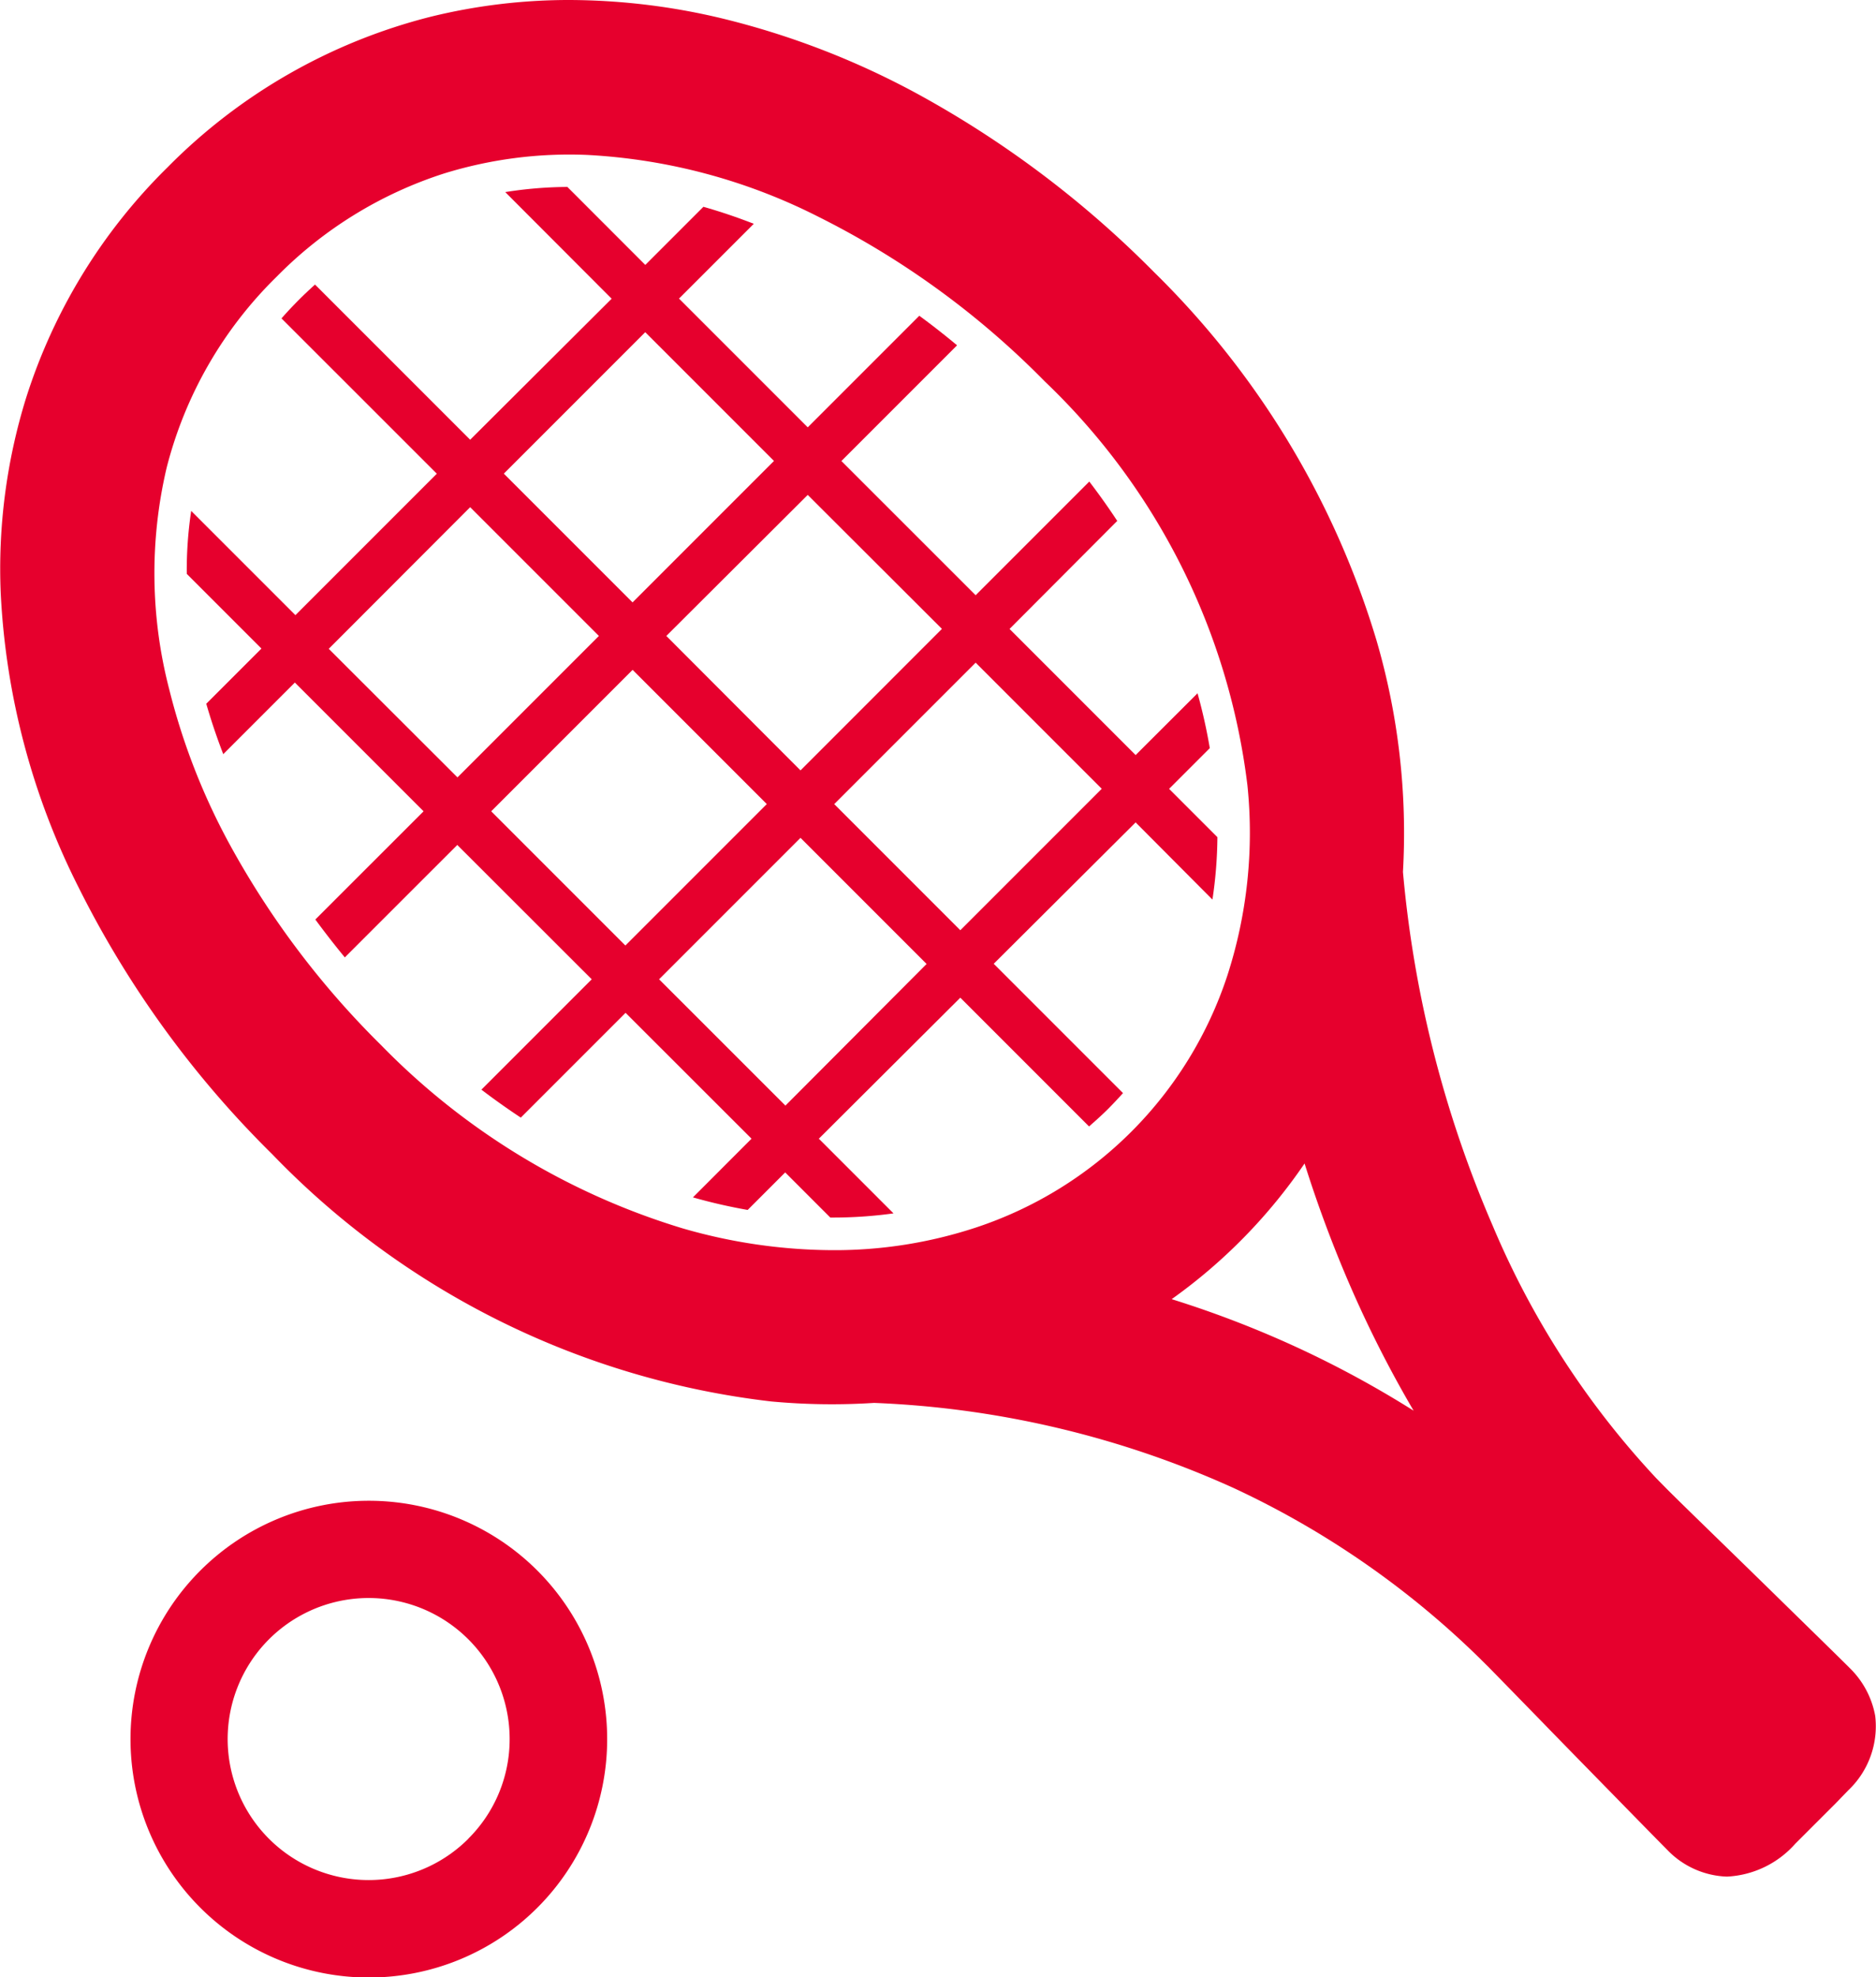
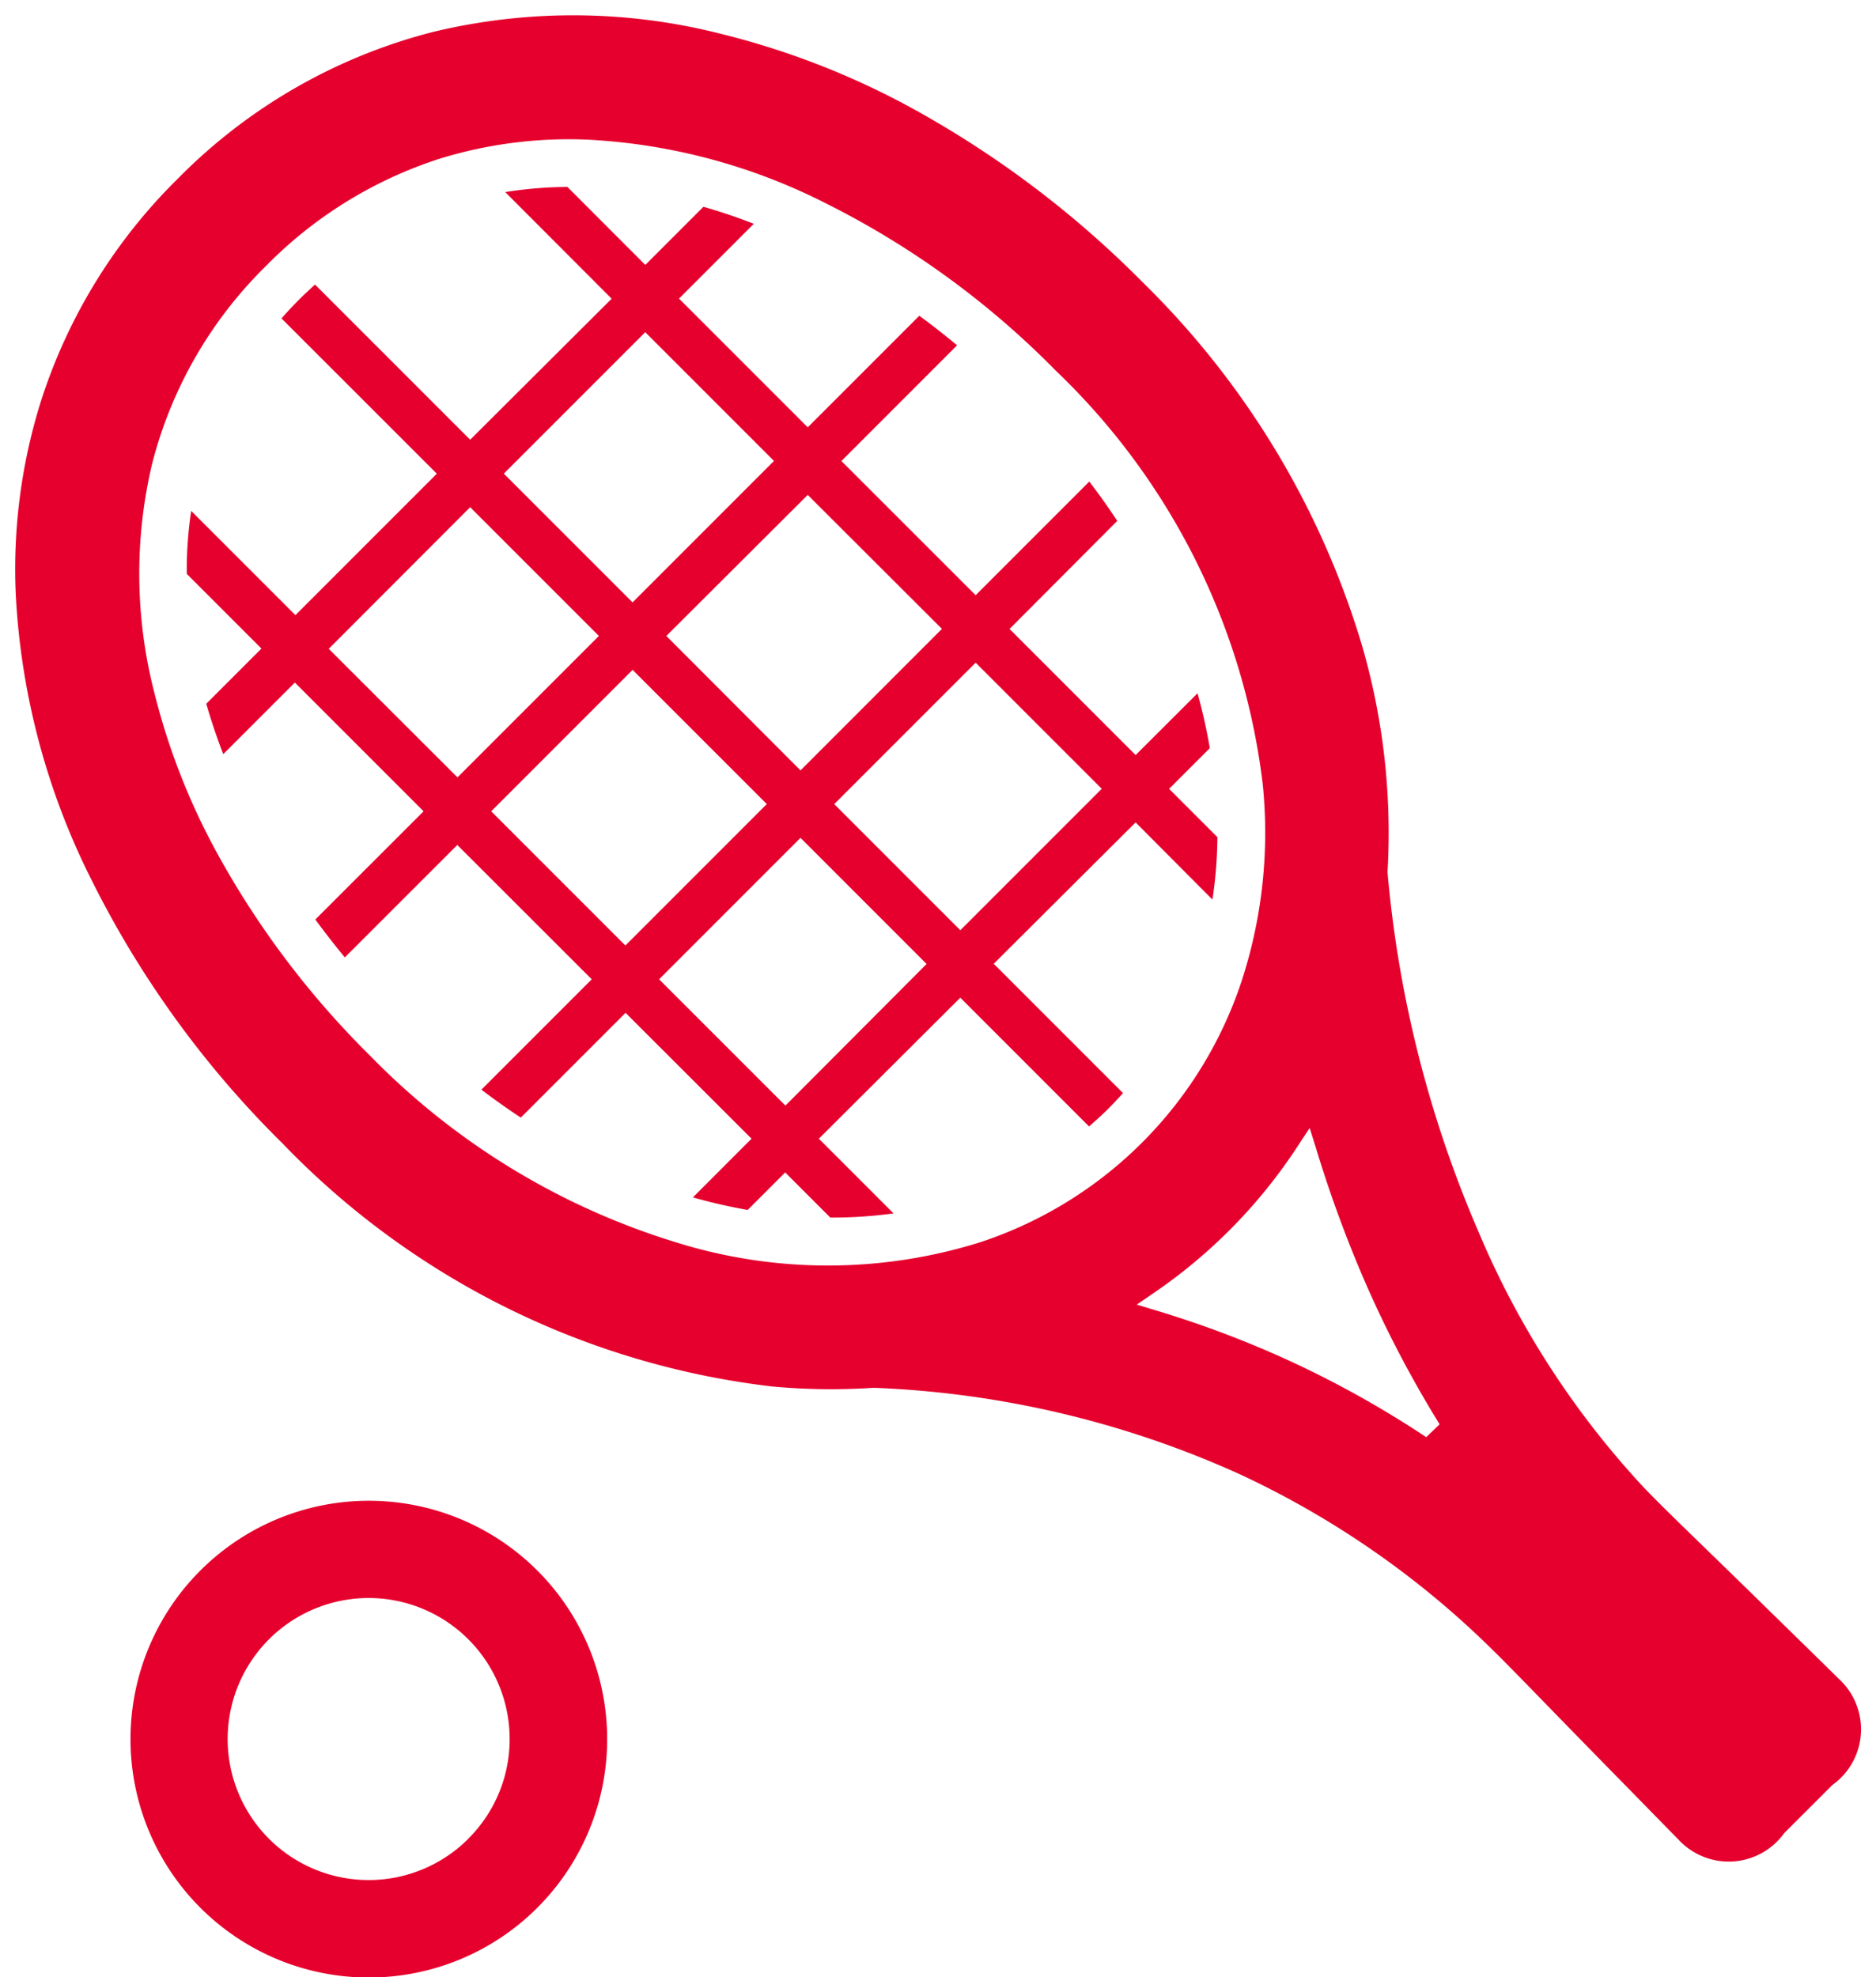
<svg xmlns="http://www.w3.org/2000/svg" width="30.604" height="32.25" viewBox="0 0 30.604 32.25">
  <defs>
    <style>.a{fill:#e6002d;}</style>
  </defs>
  <g transform="translate(-14.92 0.251)">
    <path class="a" d="M76.653,56.4a7.1,7.1,0,0,0,.081-1.018l-.788-.788.664-.664a8.884,8.884,0,0,0-.2-.895L75.4,54.043l-2.057-2.057L75.1,50.224q-.215-.327-.456-.642L72.79,51.436,70.6,49.247l1.887-1.887c-.2-.167-.408-.33-.616-.482l-1.82,1.82-2.1-2.1,1.22-1.22c-.275-.107-.549-.2-.822-.277l-.948.948L66.13,44.777a6.651,6.651,0,0,0-1.014.084L66.852,46.6,64.544,48.9l-2.531-2.531c-.086.078-.171.157-.255.241-.1.1-.2.206-.292.311L64,49.454l-2.307,2.307-1.7-1.7a6.5,6.5,0,0,0-.072,1.027l1.218,1.218-.9.9q.118.41.277.822l1.168-1.168,2.1,2.1-1.766,1.765q.23.313.481.618l1.835-1.834L66.527,57.7l-1.8,1.8q.316.24.643.456l1.709-1.709L69.134,60.3l-.956.957a8.918,8.918,0,0,0,.893.205l.612-.612.736.736a7.2,7.2,0,0,0,1.031-.068L70.232,60.3,72.54,58l2.1,2.1c.107-.093.213-.188.314-.289q.124-.125.24-.255l-2.109-2.109L75.4,55.141ZM72.24,51.985l-2.307,2.308L67.744,52.1,70.051,49.8ZM67.4,47.146l2.1,2.1-2.307,2.307-2.1-2.1ZM62.237,52.31,64.544,50l2.1,2.1-2.307,2.307Zm2.65,2.65,2.307-2.307,2.189,2.189-2.307,2.307Zm4.8,4.8L67.626,57.7l2.307-2.307,2.057,2.057ZM72.54,56.9l-2.057-2.057,2.307-2.307,2.057,2.057Z" transform="translate(-41.954 -41.979)" />
    <path class="a" d="M44.909,27.123c-.124-.124-.654-.642-1.265-1.24-.851-.833-1.4-1.358-1.711-1.672l-.176-.179A14.2,14.2,0,0,1,39.04,19.84a18.955,18.955,0,0,1-1.484-5.856v-.024a10.955,10.955,0,0,0-.422-3.7,13.826,13.826,0,0,0-3.566-5.9,16.407,16.407,0,0,0-3.788-2.856,12.971,12.971,0,0,0-3.087-1.2A9.767,9.767,0,0,0,22,.266,8.954,8.954,0,0,0,17.834,2.65l-.012.012A8.9,8.9,0,0,0,15.576,6.33a9.149,9.149,0,0,0-.4,3.093,11.678,11.678,0,0,0,1.24,4.683A16.124,16.124,0,0,0,19.531,18.4a13.212,13.212,0,0,0,7.984,3.962,10.447,10.447,0,0,0,1.651.022h.018a15.963,15.963,0,0,1,5.958,1.408,14.672,14.672,0,0,1,4.06,2.8l.18.177c.314.314.839.859,1.672,1.71.6.611,1.116,1.141,1.24,1.265a1.116,1.116,0,0,0,1.735-.1l.672-.671h0l.11-.11A1.116,1.116,0,0,0,44.909,27.123Zm-18.922-7.1a11.791,11.791,0,0,1-5.026-3.052,14.363,14.363,0,0,1-2.506-3.32,10.909,10.909,0,0,1-1.016-2.6A7.776,7.776,0,0,1,17.4,7.32a6.911,6.911,0,0,1,1.859-3.233h0A6.962,6.962,0,0,1,22.1,2.335a7.158,7.158,0,0,1,2.413-.308,9.664,9.664,0,0,1,3.873,1.035A14.093,14.093,0,0,1,32.14,5.791a11.173,11.173,0,0,1,3.379,6.743,7.811,7.811,0,0,1-.341,3.208A6.7,6.7,0,0,1,30.91,20.01,8.313,8.313,0,0,1,25.986,20.023Zm12.2,3.166a16.533,16.533,0,0,0-2.2-1.231,16.791,16.791,0,0,0-2.212-.837l-.311-.094.269-.184a8.57,8.57,0,0,0,2.37-2.42l.182-.277.1.318a20.192,20.192,0,0,0,.8,2.185,18.363,18.363,0,0,0,1.22,2.33Z" transform="translate(0 0)" />
-     <path class="a" d="M43.091,30.356h0a1.414,1.414,0,0,1-.974-.438c-.105-.105-.5-.508-1.242-1.267-.348-.355-.642-.657-.889-.911-.348-.357-.6-.615-.781-.8l-.177-.175a14.422,14.422,0,0,0-3.99-2.75,15.713,15.713,0,0,0-5.859-1.385h0a10.742,10.742,0,0,1-1.683-.024,13.462,13.462,0,0,1-8.137-4.034,16.372,16.372,0,0,1-3.162-4.36,11.926,11.926,0,0,1-1.265-4.783,9.4,9.4,0,0,1,.41-3.178,9.149,9.149,0,0,1,2.308-3.77l.012-.012A9.2,9.2,0,0,1,21.942.023a9.449,9.449,0,0,1,2.272-.274,10.8,10.8,0,0,1,2.537.313A13.222,13.222,0,0,1,29.9,1.287a16.658,16.658,0,0,1,3.846,2.9,14.076,14.076,0,0,1,3.629,6.005,11.206,11.206,0,0,1,.432,3.778,18.7,18.7,0,0,0,1.464,5.77,13.951,13.951,0,0,0,2.668,4.118l.173.176c.178.178.43.423.778.762.258.251.566.551.931.908l.337.33c.463.453.829.811.93.913a1.457,1.457,0,0,1,.423.787,1.439,1.439,0,0,1-.441,1.216l0,0-.193.2-.671.671A1.588,1.588,0,0,1,43.091,30.356ZM29.158,22.134H29.2a16.213,16.213,0,0,1,6.05,1.431,14.921,14.921,0,0,1,4.129,2.845l.183.18c.184.184.436.443.785.8.247.254.541.556.889.911.466.477,1.1,1.126,1.238,1.263a.919.919,0,0,0,.621.291,1.117,1.117,0,0,0,.761-.392l.78-.783a1.028,1.028,0,0,0,.383-.87.982.982,0,0,0-.283-.512c-.1-.1-.464-.457-.926-.909l-.337-.33c-.364-.356-.672-.656-.93-.907-.349-.34-.6-.586-.783-.767l-.179-.182A14.453,14.453,0,0,1,38.81,19.94a19.206,19.206,0,0,1-1.5-5.933l0-.032v-.028a10.709,10.709,0,0,0-.413-3.618,13.576,13.576,0,0,0-3.5-5.79,16.158,16.158,0,0,0-3.73-2.812A12.722,12.722,0,0,0,26.633.548a10.3,10.3,0,0,0-2.419-.3,8.949,8.949,0,0,0-2.152.26A8.7,8.7,0,0,0,18.01,2.827L18,2.839A8.656,8.656,0,0,0,15.815,6.4a8.9,8.9,0,0,0-.388,3.009A11.43,11.43,0,0,0,16.641,14a15.874,15.874,0,0,0,3.067,4.226,12.963,12.963,0,0,0,7.83,3.89,10.243,10.243,0,0,0,1.612.022Zm9.061,1.375-.168-.111a16.279,16.279,0,0,0-2.167-1.213,16.54,16.54,0,0,0-2.179-.825l-.812-.244.7-.479a8.32,8.32,0,0,0,2.3-2.351l.474-.724.253.827a19.942,19.942,0,0,0,.795,2.158,18.11,18.11,0,0,0,1.2,2.3l.106.171Zm-4.185-2.571a16.992,16.992,0,0,1,2.059.793,16.745,16.745,0,0,1,1.888,1.026,18.831,18.831,0,0,1-1.023-2.009,20.376,20.376,0,0,1-.756-2.023,8.793,8.793,0,0,1-2.168,2.213Zm-5.531-.3a9.389,9.389,0,0,1-2.587-.375,12.041,12.041,0,0,1-5.134-3.116,14.613,14.613,0,0,1-2.55-3.378,11.157,11.157,0,0,1-1.039-2.663,8.022,8.022,0,0,1-.042-3.847,7.151,7.151,0,0,1,1.9-3.326h0l.023-.023A7.209,7.209,0,0,1,22.027,2.1a7.423,7.423,0,0,1,2.5-.32A9.912,9.912,0,0,1,28.5,2.837a14.343,14.343,0,0,1,3.819,2.777,11.423,11.423,0,0,1,3.451,6.9,8.06,8.06,0,0,1-.352,3.31,6.949,6.949,0,0,1-4.426,4.426A7.862,7.862,0,0,1,28.5,20.639ZM19.444,4.251l-.012.012A6.664,6.664,0,0,0,17.638,7.38a7.528,7.528,0,0,0,.042,3.609,10.659,10.659,0,0,0,.993,2.543,14.115,14.115,0,0,0,2.463,3.262,11.541,11.541,0,0,0,4.919,2.989,8.889,8.889,0,0,0,2.449.356,7.362,7.362,0,0,0,2.327-.366,6.449,6.449,0,0,0,4.11-4.109,7.564,7.564,0,0,0,.329-3.105,10.924,10.924,0,0,0-3.307-6.59,13.846,13.846,0,0,0-3.685-2.681A9.417,9.417,0,0,0,24.5,2.276a6.92,6.92,0,0,0-2.328.3A6.71,6.71,0,0,0,19.444,4.251Z" transform="translate(0 0)" />
    <path class="a" d="M49.132,387.6a3.888,3.888,0,1,0,3.888,3.888A3.888,3.888,0,0,0,49.132,387.6Zm1.624,5.512a2.3,2.3,0,1,1,.673-1.624A2.286,2.286,0,0,1,50.756,393.11Z" transform="translate(-28.195 -363.374)" />
  </g>
</svg>